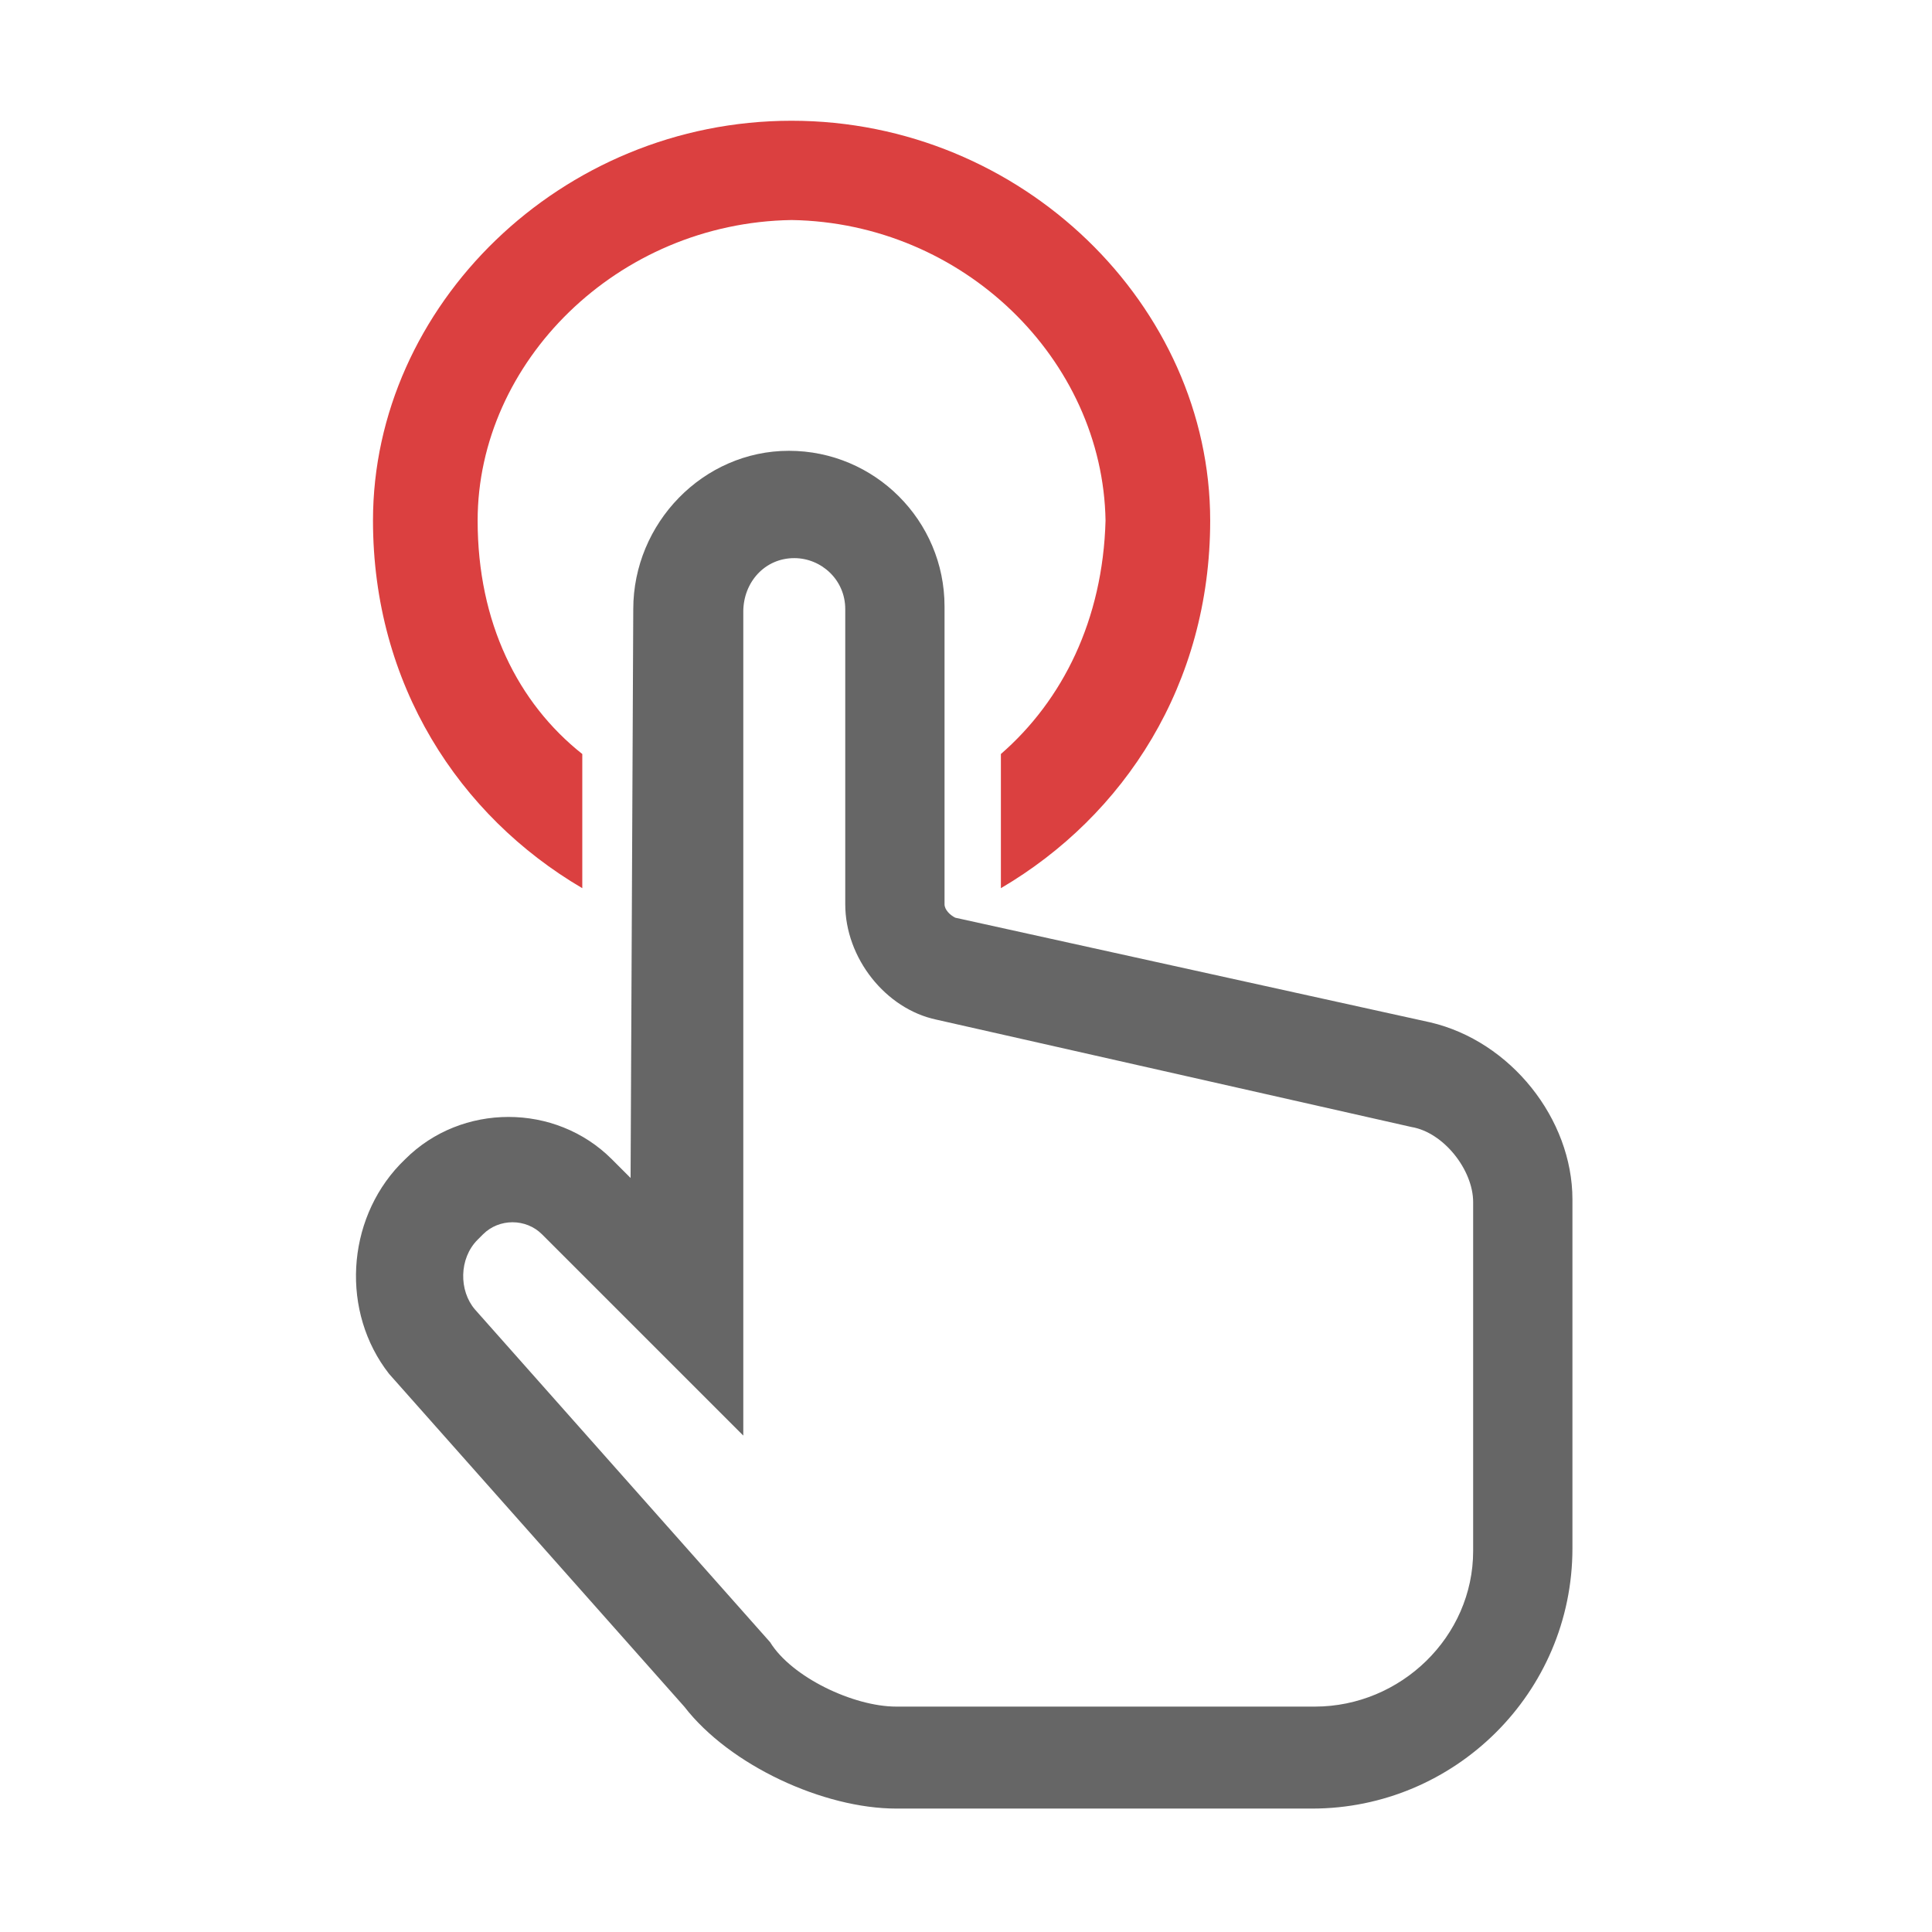
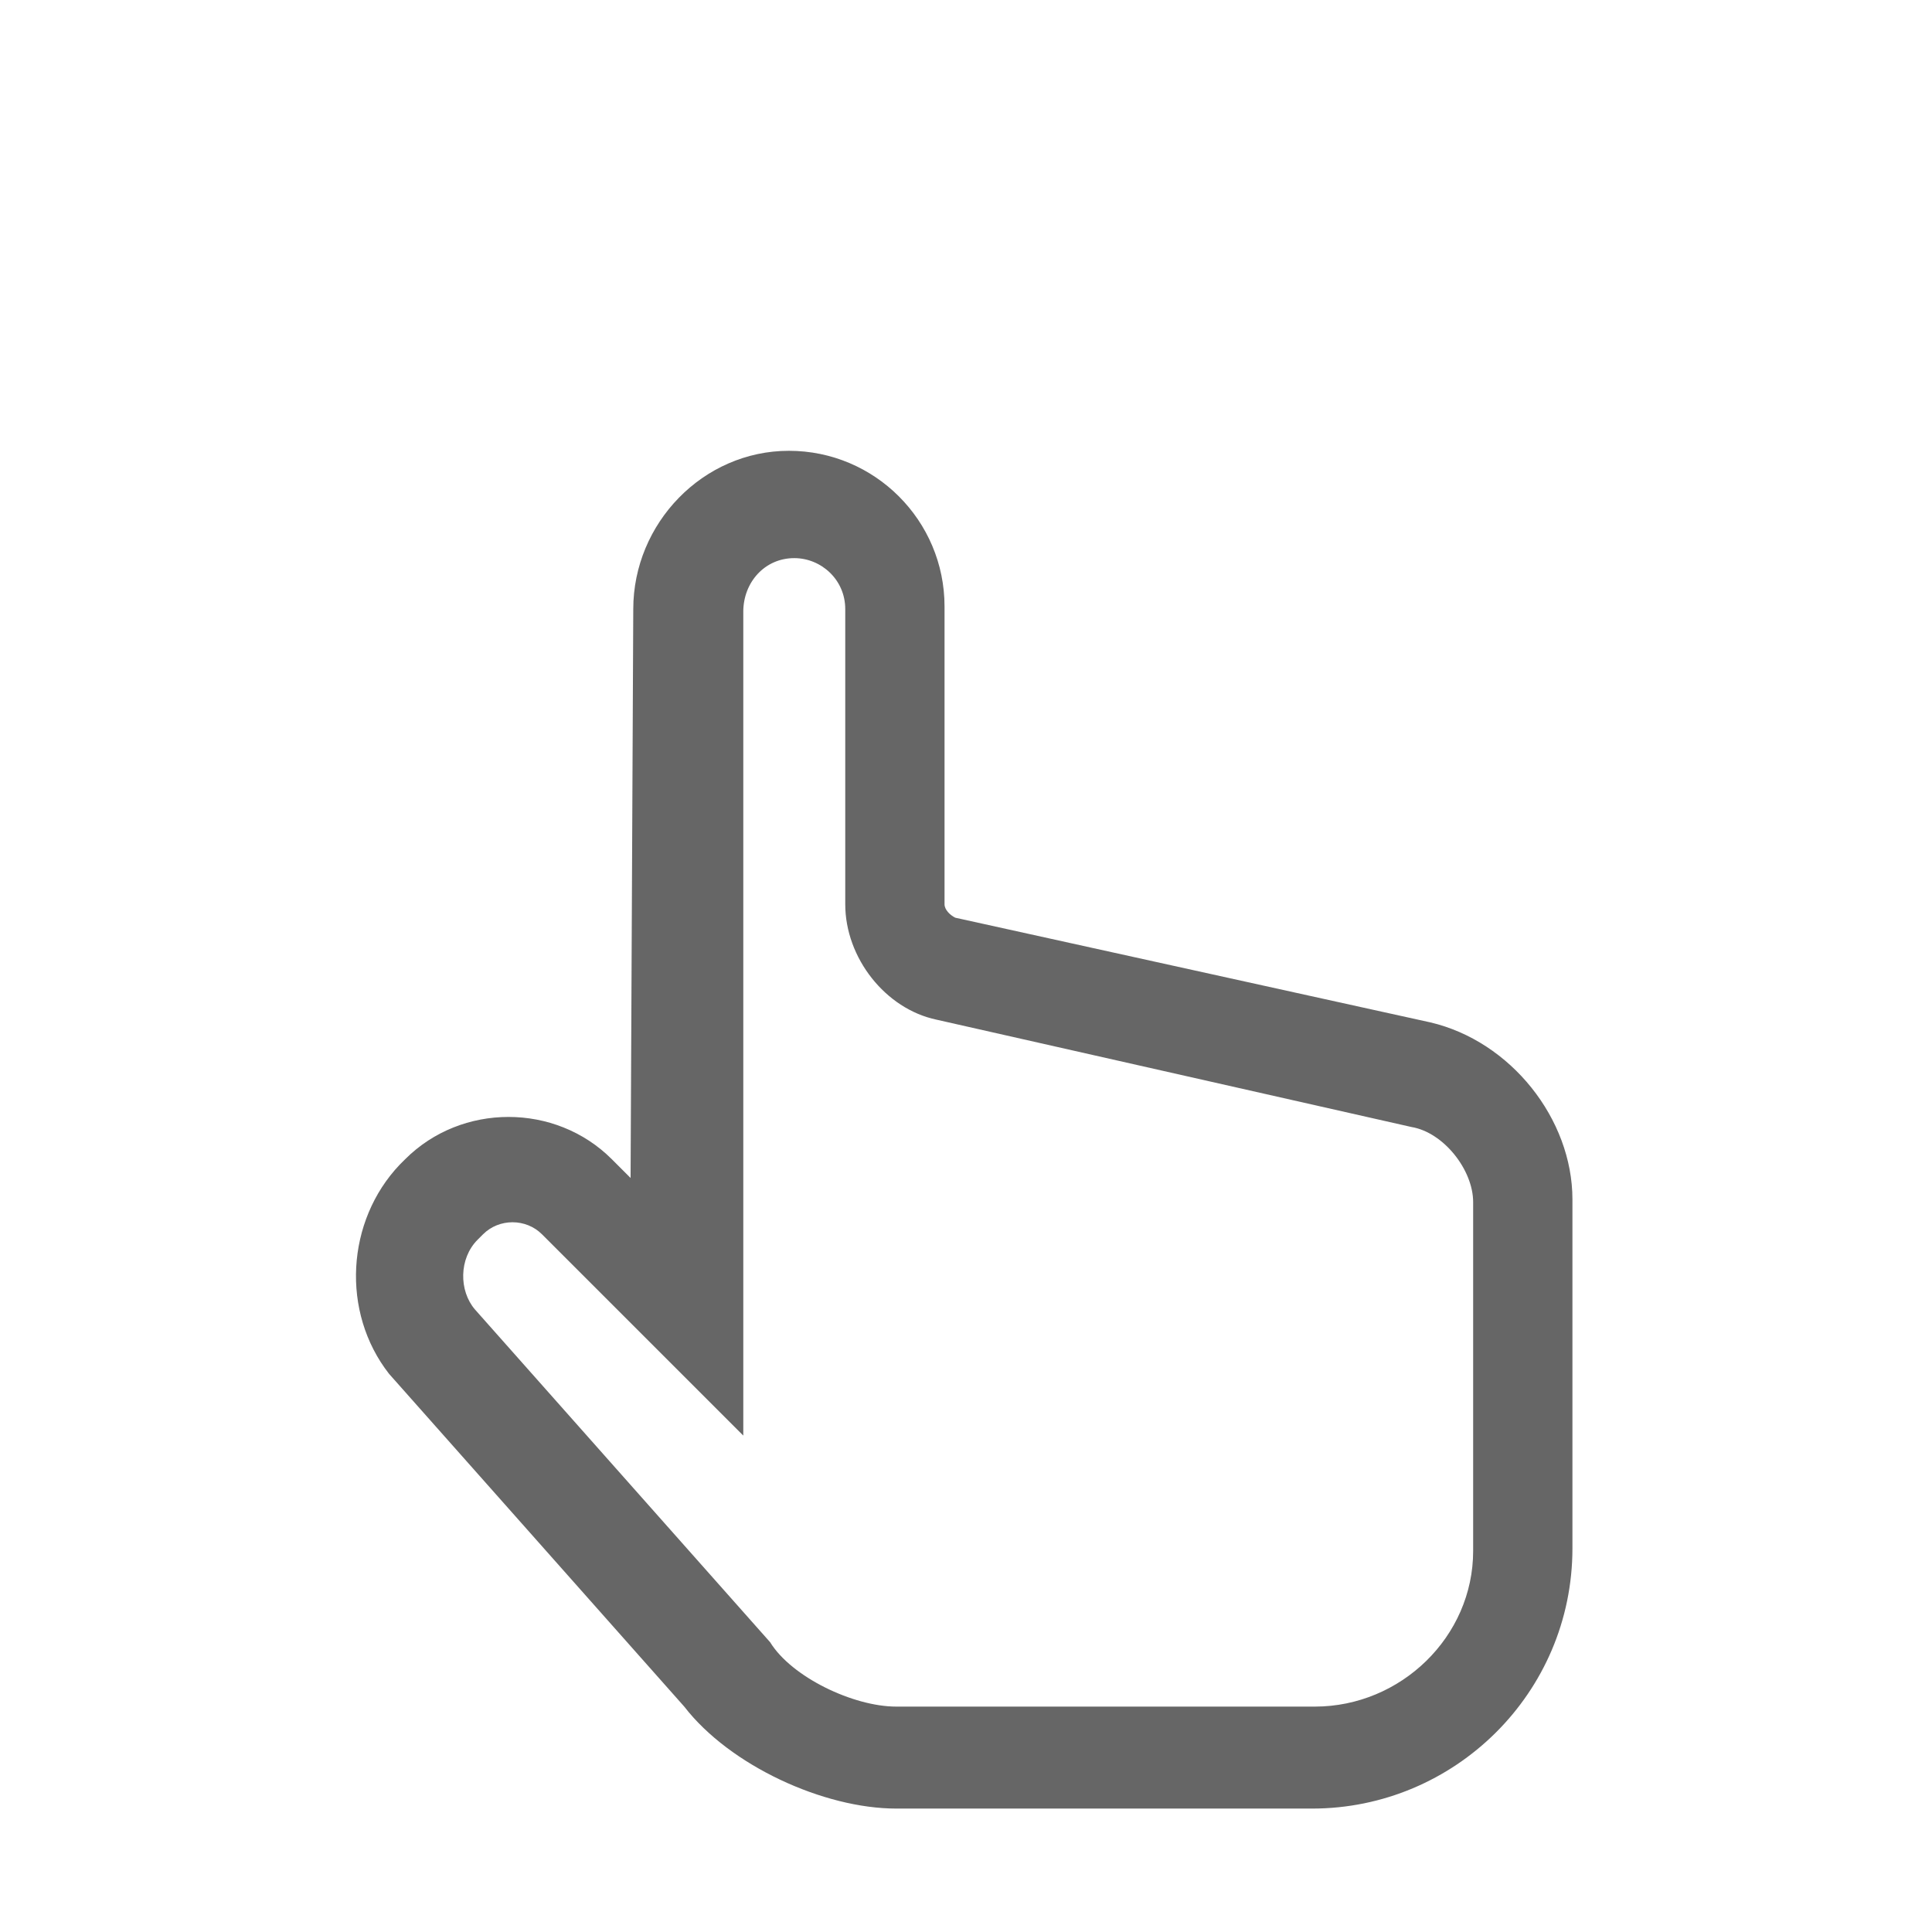
<svg xmlns="http://www.w3.org/2000/svg" t="1619061586516" class="icon" viewBox="0 0 1024 1024" version="1.1" p-id="3259" width="72" height="72">
  <defs>
    <style type="text/css" />
  </defs>
-   <path d="M197.689 275.911c0-113.778 99.556-211.911 221.867-211.911s221.867 98.133 221.867 211.911c0 86.756-45.511 156.444-110.933 194.844v-71.111c32.711-28.444 54.044-71.111 55.467-123.733-1.422-85.333-75.378-157.867-166.4-159.289-92.444 1.422-166.4 75.378-166.4 159.289 0 54.044 21.333 96.711 55.467 123.733v71.111c-65.422-38.4-110.933-108.089-110.933-194.844z" fill="#DB4040" p-id="3260" />
  <path d="M335.644 322.844c0-45.511 36.978-83.911 82.489-83.911 45.511 0 82.489 36.978 82.489 82.489v157.867c0 2.844 2.844 5.689 5.689 7.111l251.733 55.467c42.667 9.956 75.378 51.2 75.378 93.867v184.889c0 76.8-62.578 137.956-137.956 137.956H475.022c-38.4 0-88.178-22.756-112.356-54.044l-156.444-176.356c-25.6-32.711-22.756-81.067 5.689-110.933l2.844-2.844c29.867-29.867 79.644-29.867 109.511 0l9.956 9.956 1.422-301.511z m139.378 581.689H696.889c45.511 0 83.911-36.978 83.911-82.489v-184.889c0-17.067-15.644-36.978-32.711-39.822l-251.733-56.889c-27.022-5.689-48.356-32.711-48.356-61.156v-156.444c0-15.644-12.8-27.022-27.022-27.022-15.644 0-27.022 12.8-27.022 28.444v436.622L287.289 654.222c-8.533-8.533-22.756-8.533-31.289 0l-2.844 2.844c-9.956 9.956-9.956 27.022-1.422 36.978l156.444 176.356c11.378 18.489 44.089 34.133 66.844 34.133z" fill="#666666" p-id="3261" />
</svg>